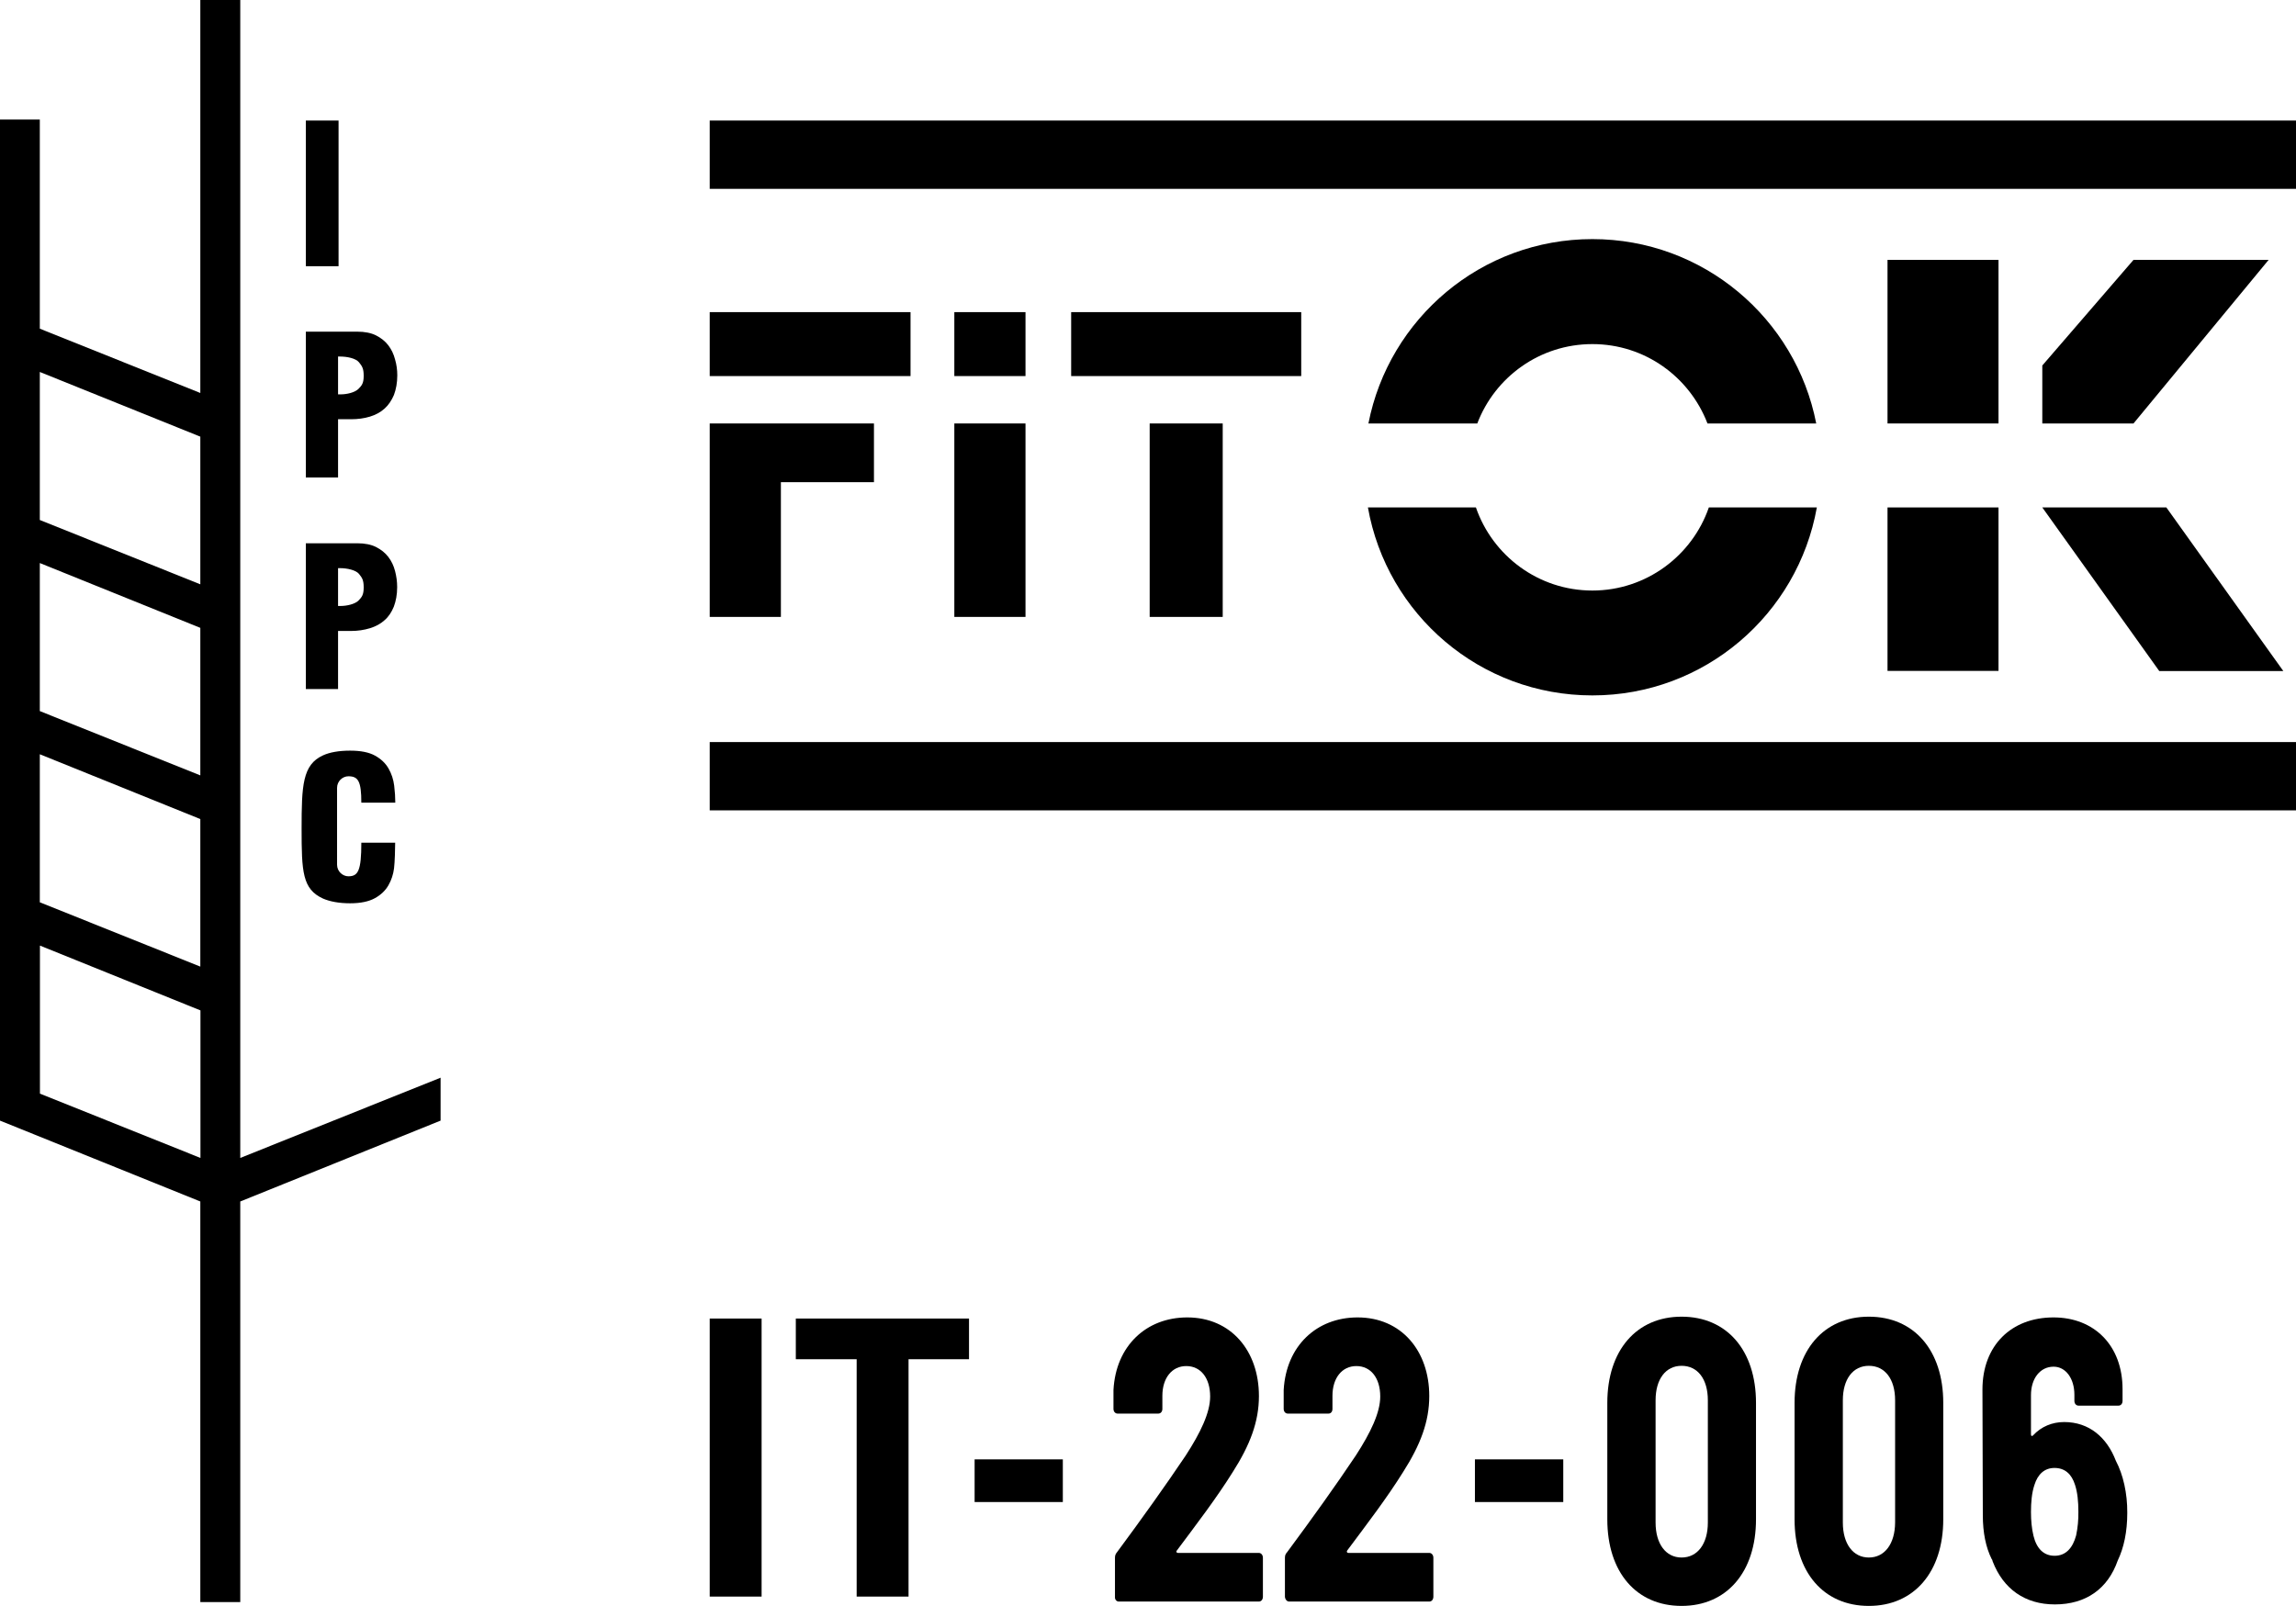
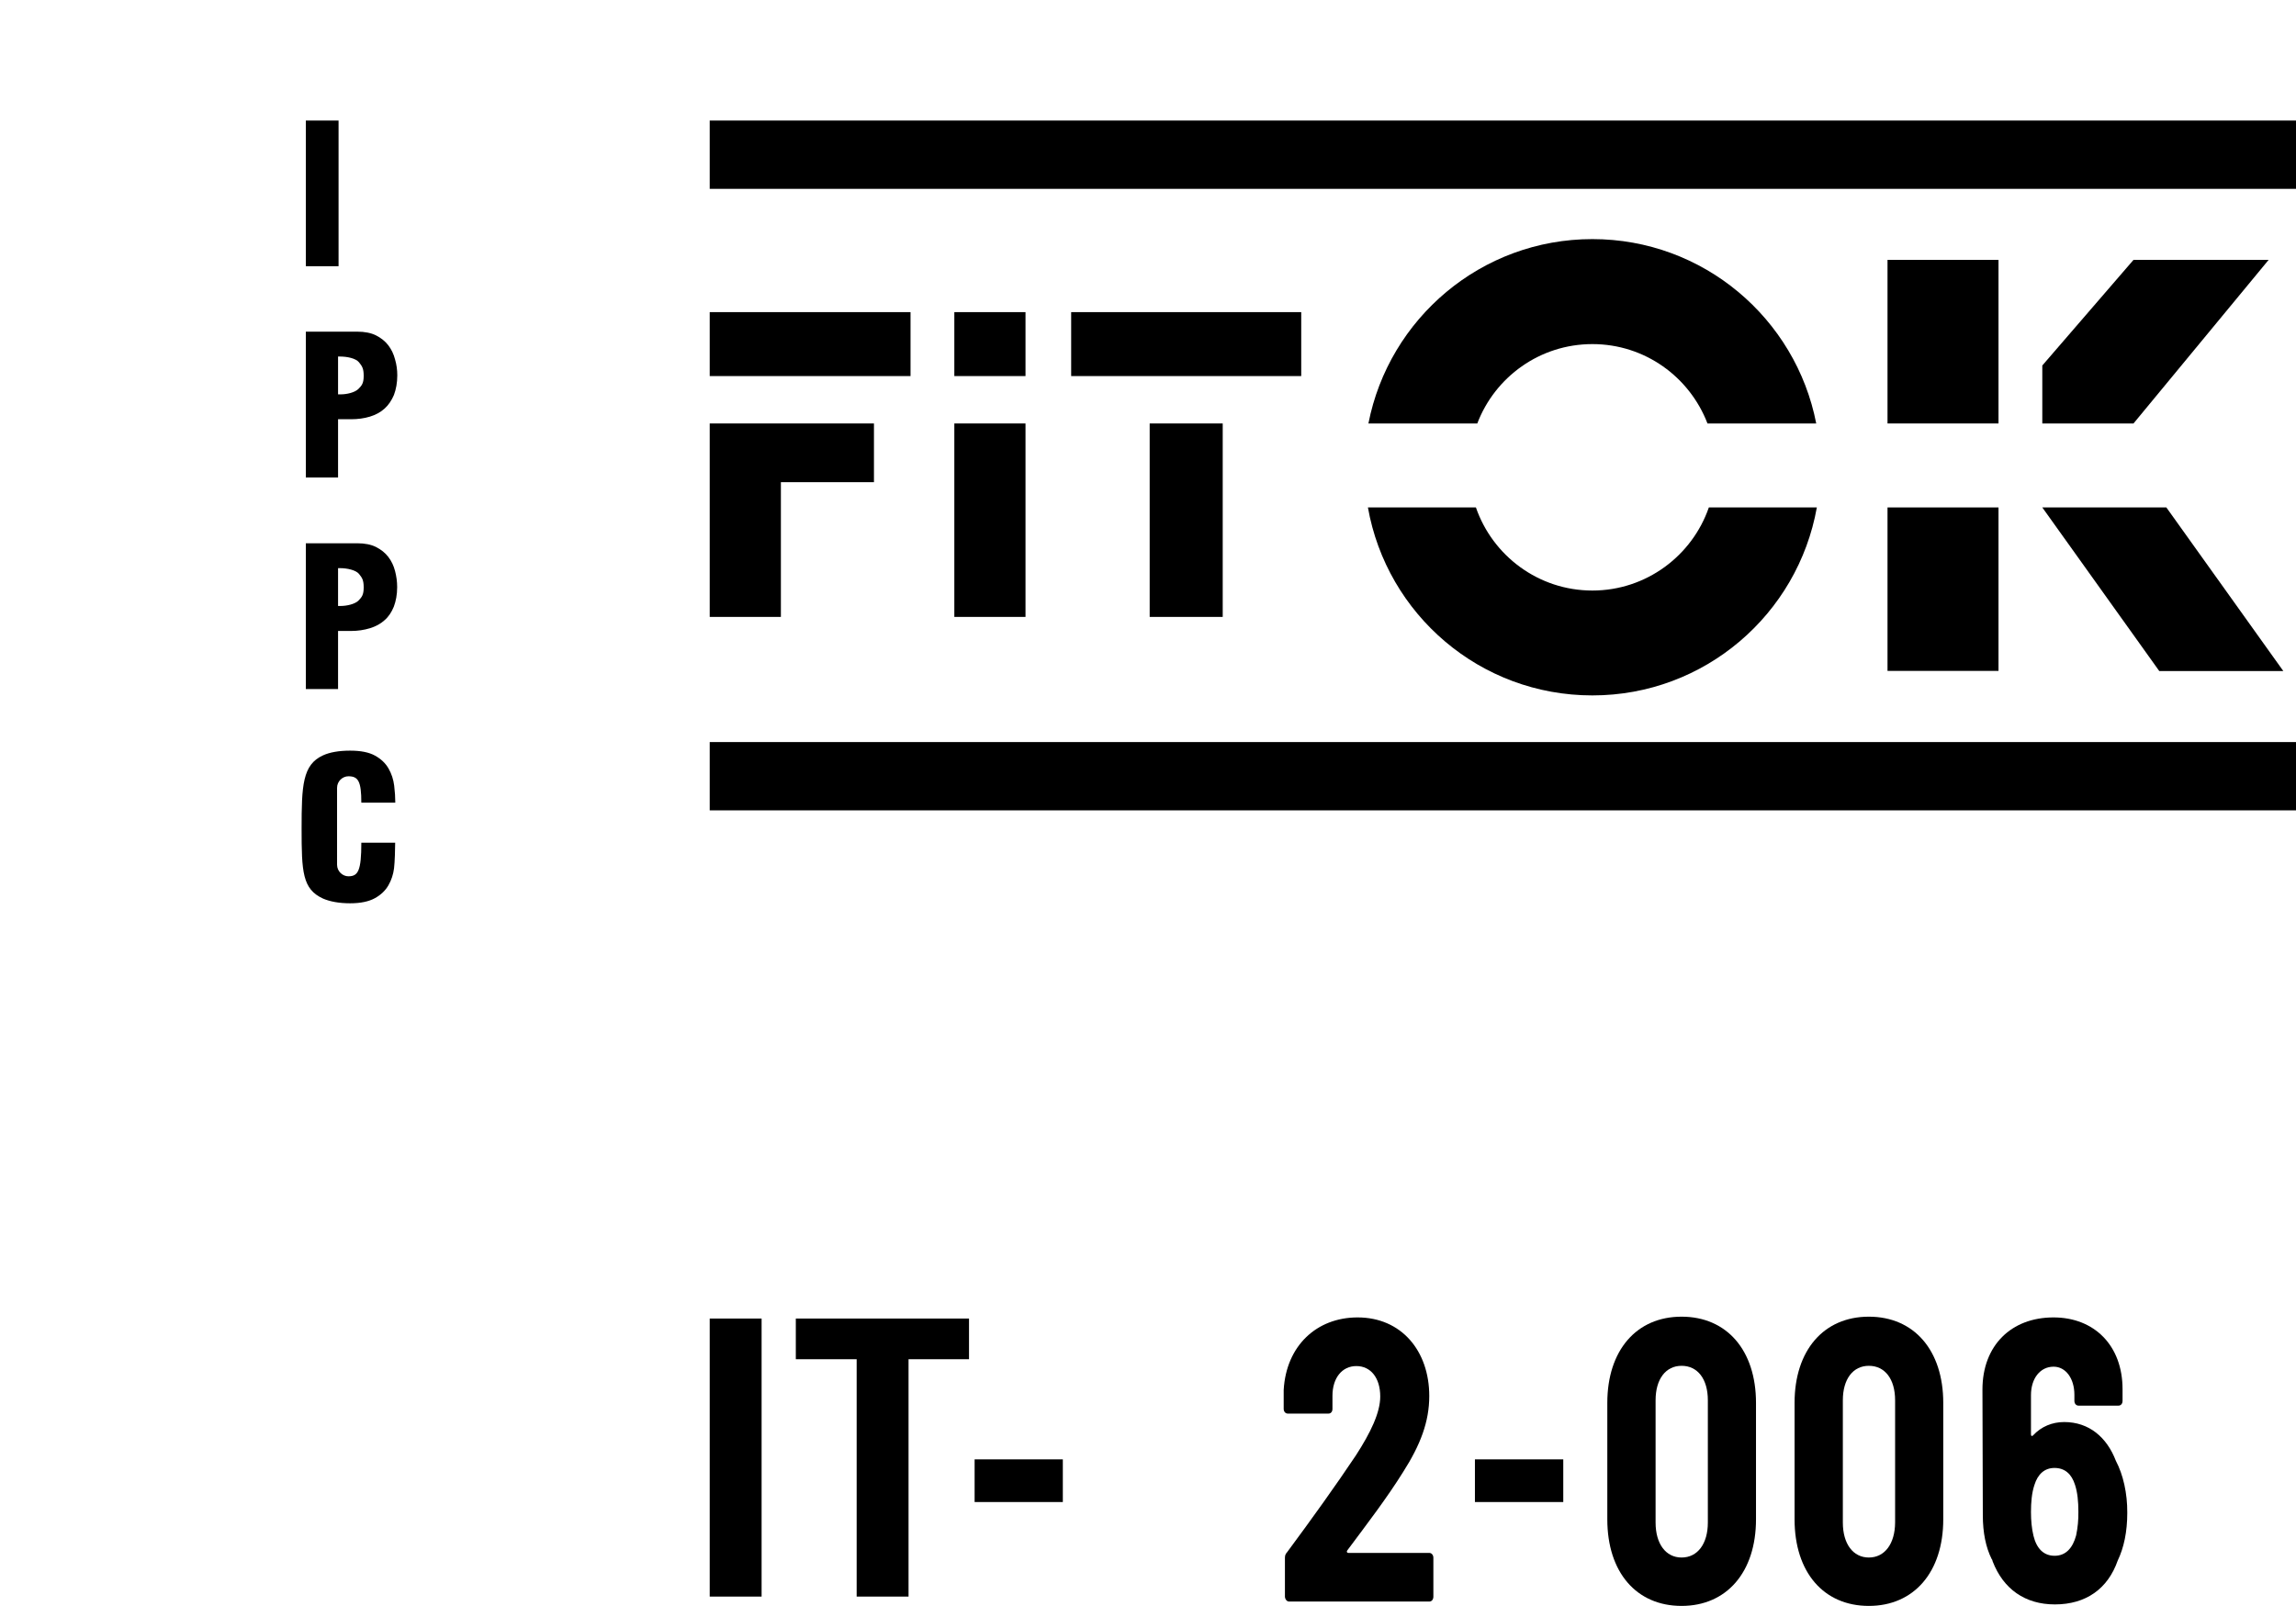
<svg xmlns="http://www.w3.org/2000/svg" version="1.1" id="Livello_1" x="0px" y="0px" width="18.453px" height="12.909px" viewBox="0 0 18.453 12.909" enable-background="new 0 0 18.453 12.909" xml:space="preserve">
-   <path d="M0.321,8.791v-1.19l1.29,0.521v1.186L0.321,8.791z M1.61,3.51v1.187l-1.29-0.517v-1.19L1.61,3.51z M1.61,6.584v1.186  l-1.29-0.517v-1.19L1.61,6.584z M1.61,6.233l-1.29-0.517v-1.19l1.29,0.521V6.233z M1.931,9.308V0H1.61v3.159l-1.29-0.517V0.961H0  v8.047l1.61,0.65v3.22h0.321v-3.22l1.61-0.65V8.663L1.931,9.308z" />
  <rect x="2.458" y="0.969" width="0.263" height="1.171" />
  <path d="M2.739,3.17c0.047,0,0.111-0.014,0.141-0.043c0.028-0.028,0.043-0.046,0.043-0.106c0-0.06-0.013-0.078-0.038-0.109  S2.792,2.866,2.733,2.866H2.717V3.17H2.739z M2.871,2.666c0.06,0,0.111,0.01,0.151,0.03c0.041,0.021,0.074,0.047,0.099,0.08  c0.025,0.033,0.043,0.07,0.054,0.113C3.187,2.93,3.193,2.973,3.193,3.017c0,0.06-0.01,0.113-0.027,0.158  C3.147,3.219,3.123,3.256,3.09,3.285c-0.032,0.029-0.071,0.05-0.117,0.064C2.927,3.363,2.876,3.37,2.821,3.37H2.717v0.468H2.458  V2.666H2.871z" />
  <path d="M2.739,4.871c0.047,0,0.111-0.014,0.141-0.042C2.908,4.8,2.923,4.782,2.923,4.722c0-0.06-0.013-0.078-0.038-0.109  C2.86,4.583,2.792,4.567,2.733,4.567H2.717v0.304H2.739z M2.871,4.367c0.06,0,0.111,0.01,0.151,0.03  c0.041,0.021,0.074,0.047,0.099,0.08c0.025,0.033,0.043,0.07,0.054,0.113c0.011,0.042,0.017,0.085,0.017,0.129  c0,0.061-0.01,0.113-0.027,0.158C3.147,4.921,3.123,4.958,3.09,4.986C3.058,5.015,3.019,5.036,2.973,5.05S2.876,5.072,2.821,5.072  H2.717v0.467H2.458V4.367H2.871z" />
  <path d="M2.8,7.044c-0.046,0-0.091-0.039-0.091-0.093V6.333c0-0.054,0.045-0.093,0.091-0.093c0.079,0,0.104,0.04,0.104,0.212h0.273  c0-0.042-0.003-0.088-0.009-0.137C3.162,6.266,3.147,6.22,3.123,6.178c-0.024-0.042-0.06-0.077-0.109-0.104  C2.965,6.047,2.899,6.034,2.814,6.034c-0.089,0-0.164,0.013-0.218,0.038C2.431,6.147,2.424,6.315,2.424,6.661  s0.006,0.486,0.172,0.562c0.055,0.024,0.129,0.038,0.218,0.038c0.084,0,0.15-0.014,0.199-0.041c0.049-0.027,0.085-0.062,0.109-0.104  c0.024-0.042,0.039-0.088,0.045-0.137c0.006-0.048,0.009-0.162,0.009-0.205H2.904C2.904,7,2.878,7.044,2.8,7.044" />
  <rect x="5.704" y="0.969" width="12.749" height="0.549" />
  <rect x="5.704" y="2.509" width="1.614" height="0.514" />
  <rect x="7.67" y="2.509" width="0.572" height="0.514" />
  <rect x="8.609" y="2.509" width="1.849" height="0.514" />
  <polygon points="7.024,3.404 5.704,3.404 5.704,4.959 6.276,4.959 6.276,3.876 7.024,3.876 " />
  <rect x="7.67" y="3.404" width="0.572" height="1.555" />
  <rect x="9.24" y="3.404" width="0.587" height="1.555" />
  <rect x="15.17" y="2.089" width="0.892" height="1.315" />
  <polygon points="16.414,2.938 17.147,2.089 18.233,2.089 17.147,3.404 16.414,3.404 " />
  <rect x="5.704" y="5.965" width="12.749" height="0.549" />
  <rect x="15.17" y="4.079" width="0.892" height="1.314" />
  <polygon points="17.411,4.079 16.414,4.079 17.354,5.394 18.351,5.394 " />
  <path d="M12.798,4.747c-0.434,0-0.802-0.28-0.936-0.668h-0.868c0.152,0.859,0.9,1.511,1.804,1.511c0.902,0,1.651-0.652,1.804-1.511  h-0.868C13.6,4.467,13.231,4.747,12.798,4.747" />
  <path d="M12.798,2.766c0.423,0,0.782,0.265,0.925,0.638h0.874c-0.164-0.844-0.907-1.482-1.799-1.482c-0.893,0-1.635,0.638-1.8,1.482  h0.875C12.015,3.031,12.375,2.766,12.798,2.766" />
  <rect x="5.704" y="10.599" width="0.417" height="2.235" />
  <polygon points="6.396,10.599 7.788,10.599 7.788,10.926 7.302,10.926 7.302,12.834 6.885,12.834 6.885,10.926 6.396,10.926 " />
  <rect x="7.833" y="11.731" width="0.709" height="0.343" />
  <rect x="11.854" y="11.731" width="0.71" height="0.343" />
-   <path d="M8.992,12.874h1.125c0.02,0,0.033-0.017,0.033-0.039v-0.313c0-0.022-0.014-0.039-0.033-0.039h-0.65  c-0.011,0-0.017-0.01-0.008-0.02c0.159-0.213,0.319-0.422,0.448-0.629c0.14-0.219,0.211-0.406,0.211-0.612  c0-0.364-0.225-0.632-0.576-0.632c-0.33,0-0.574,0.229-0.593,0.583v0.152c0,0.022,0.014,0.038,0.033,0.038h0.327  c0.02,0,0.033-0.016,0.033-0.038V11.22c0-0.143,0.077-0.239,0.192-0.239s0.192,0.094,0.192,0.245c0,0.129-0.077,0.29-0.197,0.475  c-0.16,0.238-0.349,0.503-0.552,0.777c-0.011,0.013-0.016,0.025-0.016,0.045v0.313C8.959,12.857,8.973,12.874,8.992,12.874" />
  <path d="M10.361,12.874h1.126c0.02,0,0.033-0.017,0.033-0.039v-0.313c0-0.022-0.014-0.039-0.033-0.039h-0.65  c-0.011,0-0.017-0.01-0.009-0.02c0.159-0.213,0.319-0.422,0.448-0.629c0.14-0.219,0.211-0.406,0.211-0.612  c0-0.364-0.225-0.632-0.576-0.632c-0.33,0-0.574,0.229-0.594,0.583v0.152c0,0.022,0.014,0.038,0.033,0.038h0.327  c0.02,0,0.032-0.016,0.032-0.038V11.22c0-0.143,0.077-0.239,0.192-0.239s0.192,0.094,0.192,0.245c0,0.129-0.077,0.29-0.197,0.475  c-0.159,0.238-0.349,0.503-0.552,0.777c-0.012,0.013-0.017,0.025-0.017,0.045v0.313C10.329,12.857,10.343,12.874,10.361,12.874" />
  <path d="M13.515,12.52c-0.127,0-0.209-0.11-0.209-0.281v-0.983c0-0.171,0.082-0.277,0.209-0.277c0.129,0,0.211,0.106,0.211,0.277  v0.983C13.726,12.409,13.644,12.52,13.515,12.52 M13.515,12.909c0.362,0,0.598-0.271,0.598-0.696v-0.936  c0-0.423-0.235-0.693-0.598-0.693c-0.363,0-0.597,0.271-0.597,0.693v0.936C12.918,12.638,13.151,12.909,13.515,12.909z" />
  <path d="M15.02,12.52c-0.127,0-0.209-0.11-0.209-0.281v-0.983c0-0.171,0.082-0.277,0.209-0.277c0.129,0,0.211,0.106,0.211,0.277  v0.983C15.23,12.409,15.148,12.52,15.02,12.52 M15.02,12.909c0.362,0,0.598-0.271,0.598-0.696v-0.936  c0-0.423-0.235-0.693-0.598-0.693c-0.363,0-0.597,0.271-0.597,0.693v0.936C14.423,12.638,14.656,12.909,15.02,12.909z" />
  <path d="M16.686,12.342c-0.027,0.1-0.082,0.164-0.173,0.164c-0.088,0-0.145-0.058-0.17-0.161c-0.014-0.058-0.02-0.122-0.02-0.19  c0-0.077,0.006-0.154,0.028-0.219c0.027-0.087,0.082-0.136,0.161-0.136c0.083,0,0.138,0.049,0.165,0.136  c0.02,0.061,0.027,0.135,0.027,0.216C16.705,12.216,16.699,12.28,16.686,12.342z M17.005,11.742  c-0.072-0.188-0.215-0.311-0.415-0.311c-0.096,0-0.184,0.036-0.25,0.107c-0.008,0.009-0.017,0.006-0.017-0.007v-0.316  c0-0.135,0.074-0.229,0.182-0.229c0.097,0,0.167,0.094,0.167,0.226v0.049c0,0.022,0.014,0.038,0.033,0.038h0.321  c0.02,0,0.033-0.016,0.033-0.038v-0.094c0-0.352-0.228-0.577-0.555-0.577c-0.34,0-0.571,0.226-0.571,0.58l0.003,1.01  c0,0.139,0.024,0.258,0.071,0.352c0.006,0.006,0.006,0.013,0.008,0.019c0.086,0.223,0.261,0.346,0.5,0.346  c0.25,0,0.426-0.126,0.505-0.352c0.05-0.104,0.077-0.232,0.077-0.384C17.098,12.003,17.064,11.854,17.005,11.742z" />
</svg>